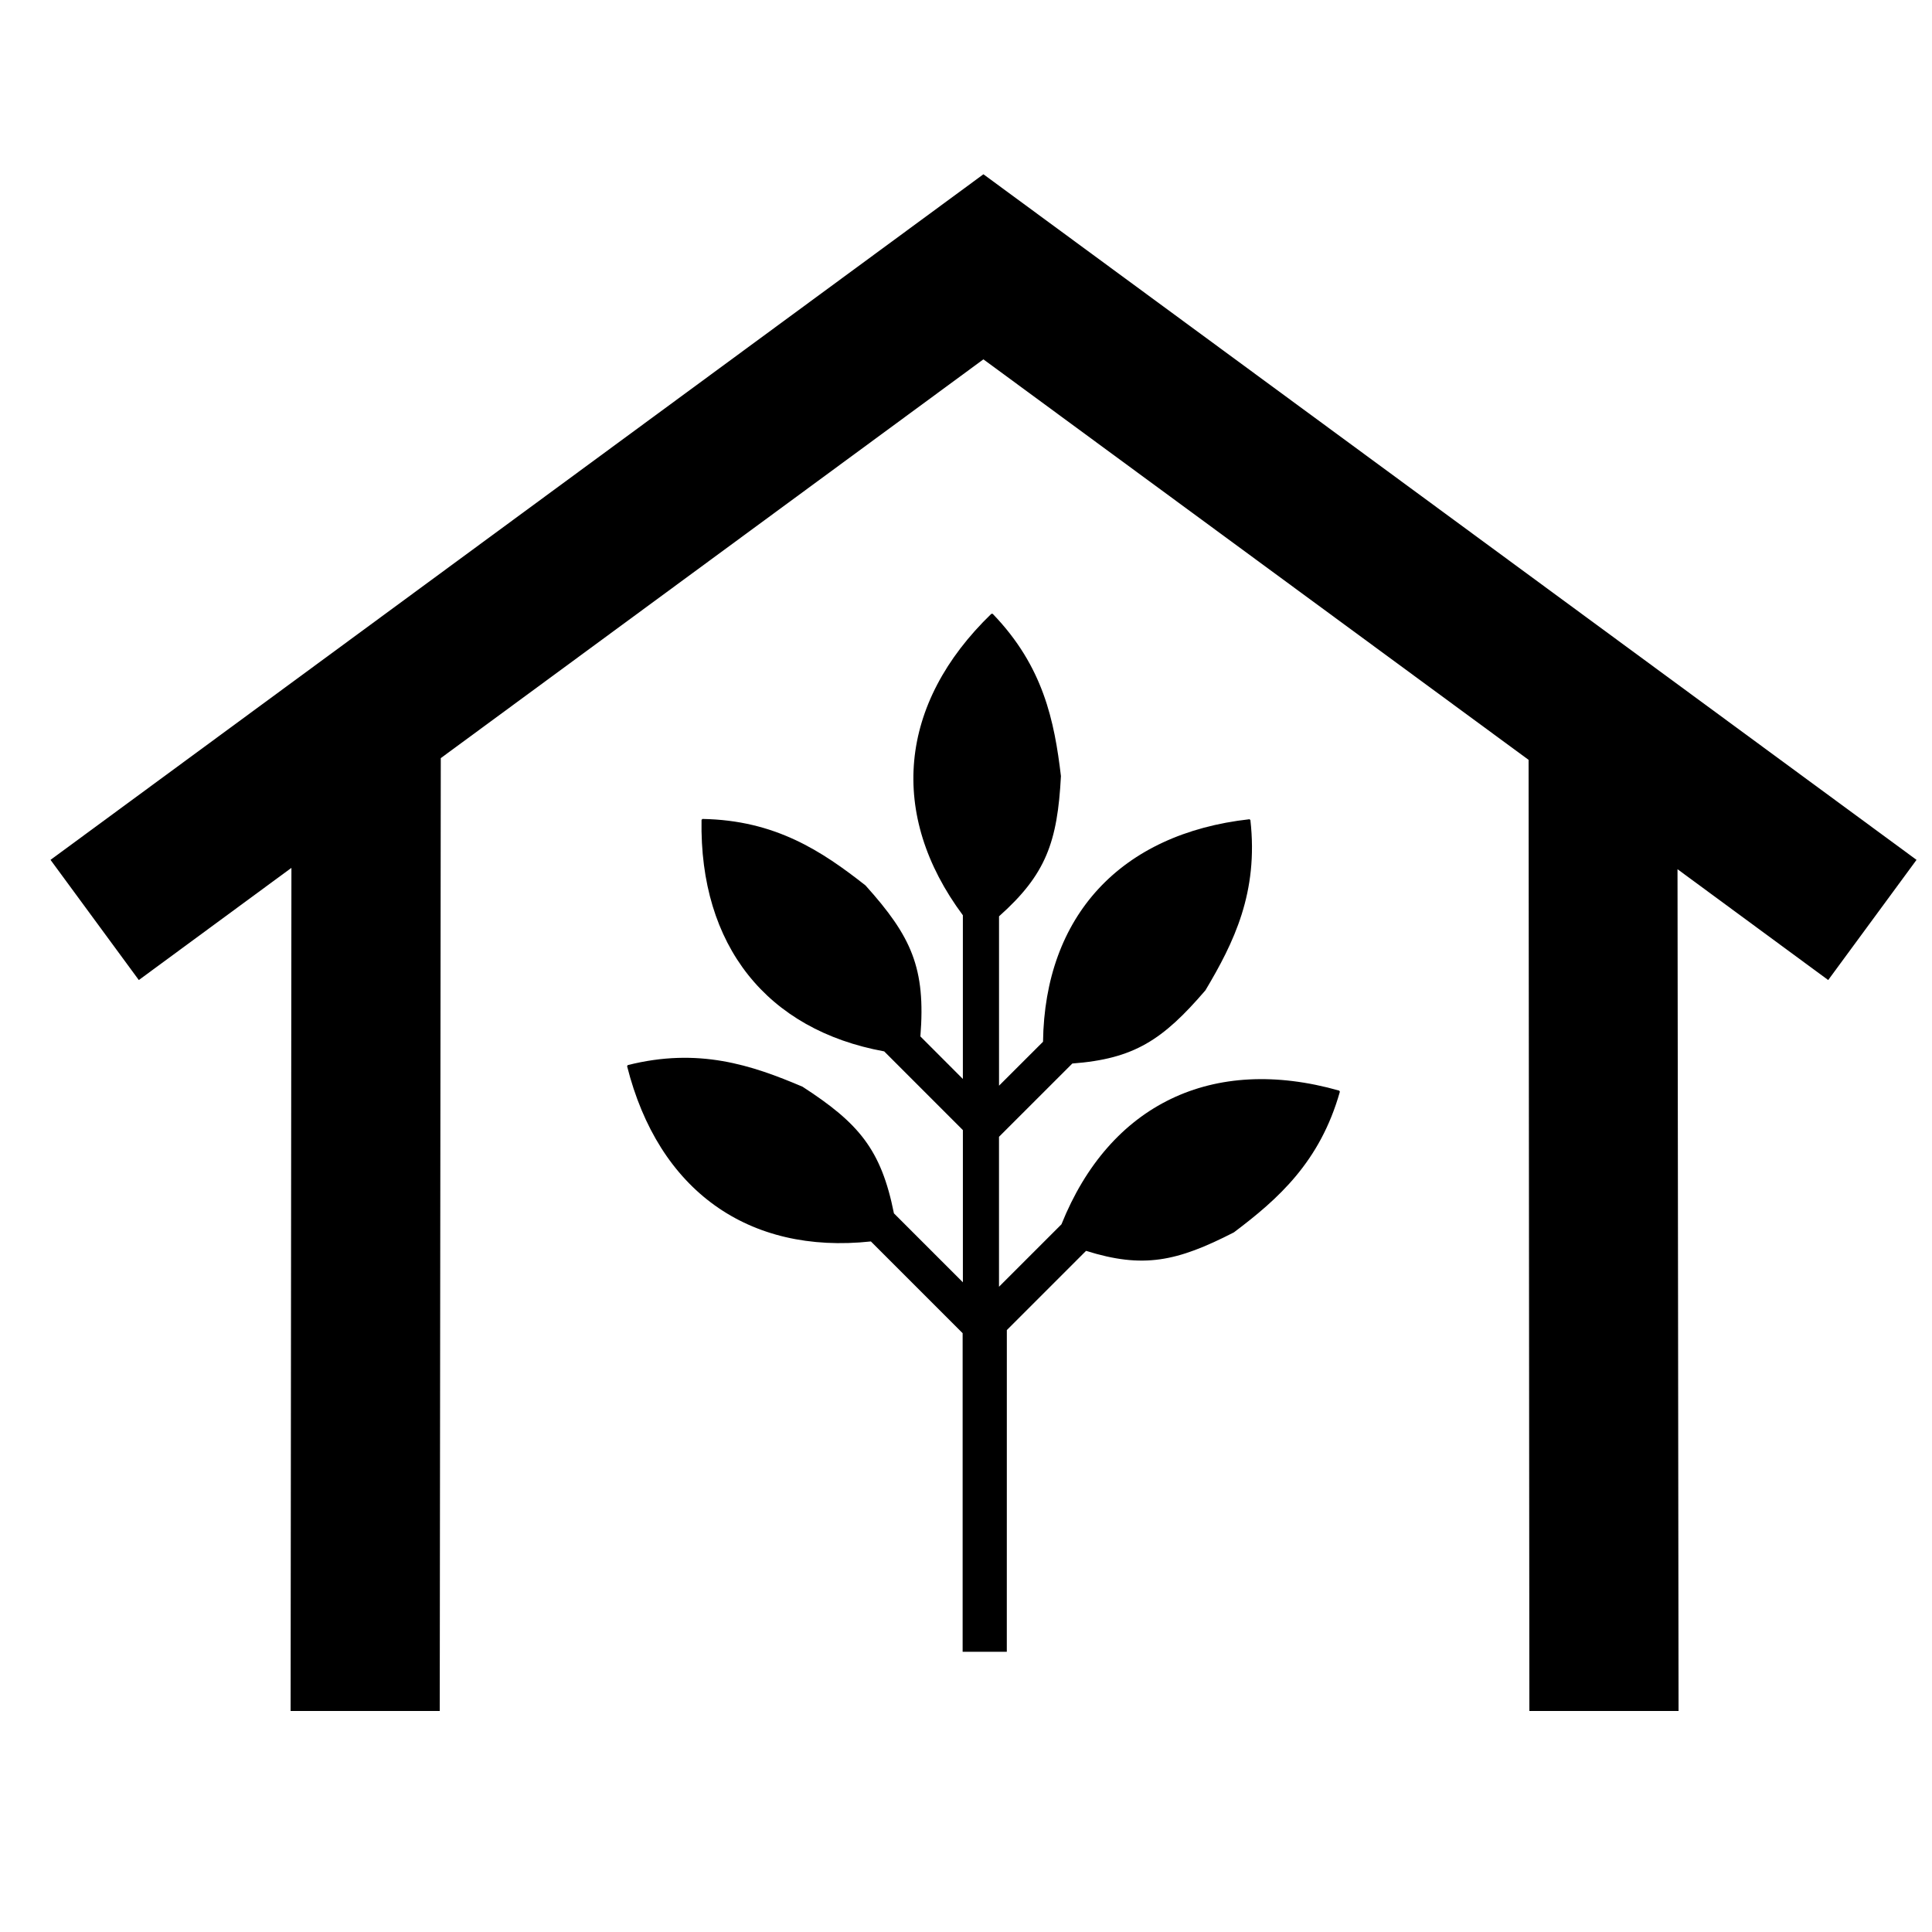
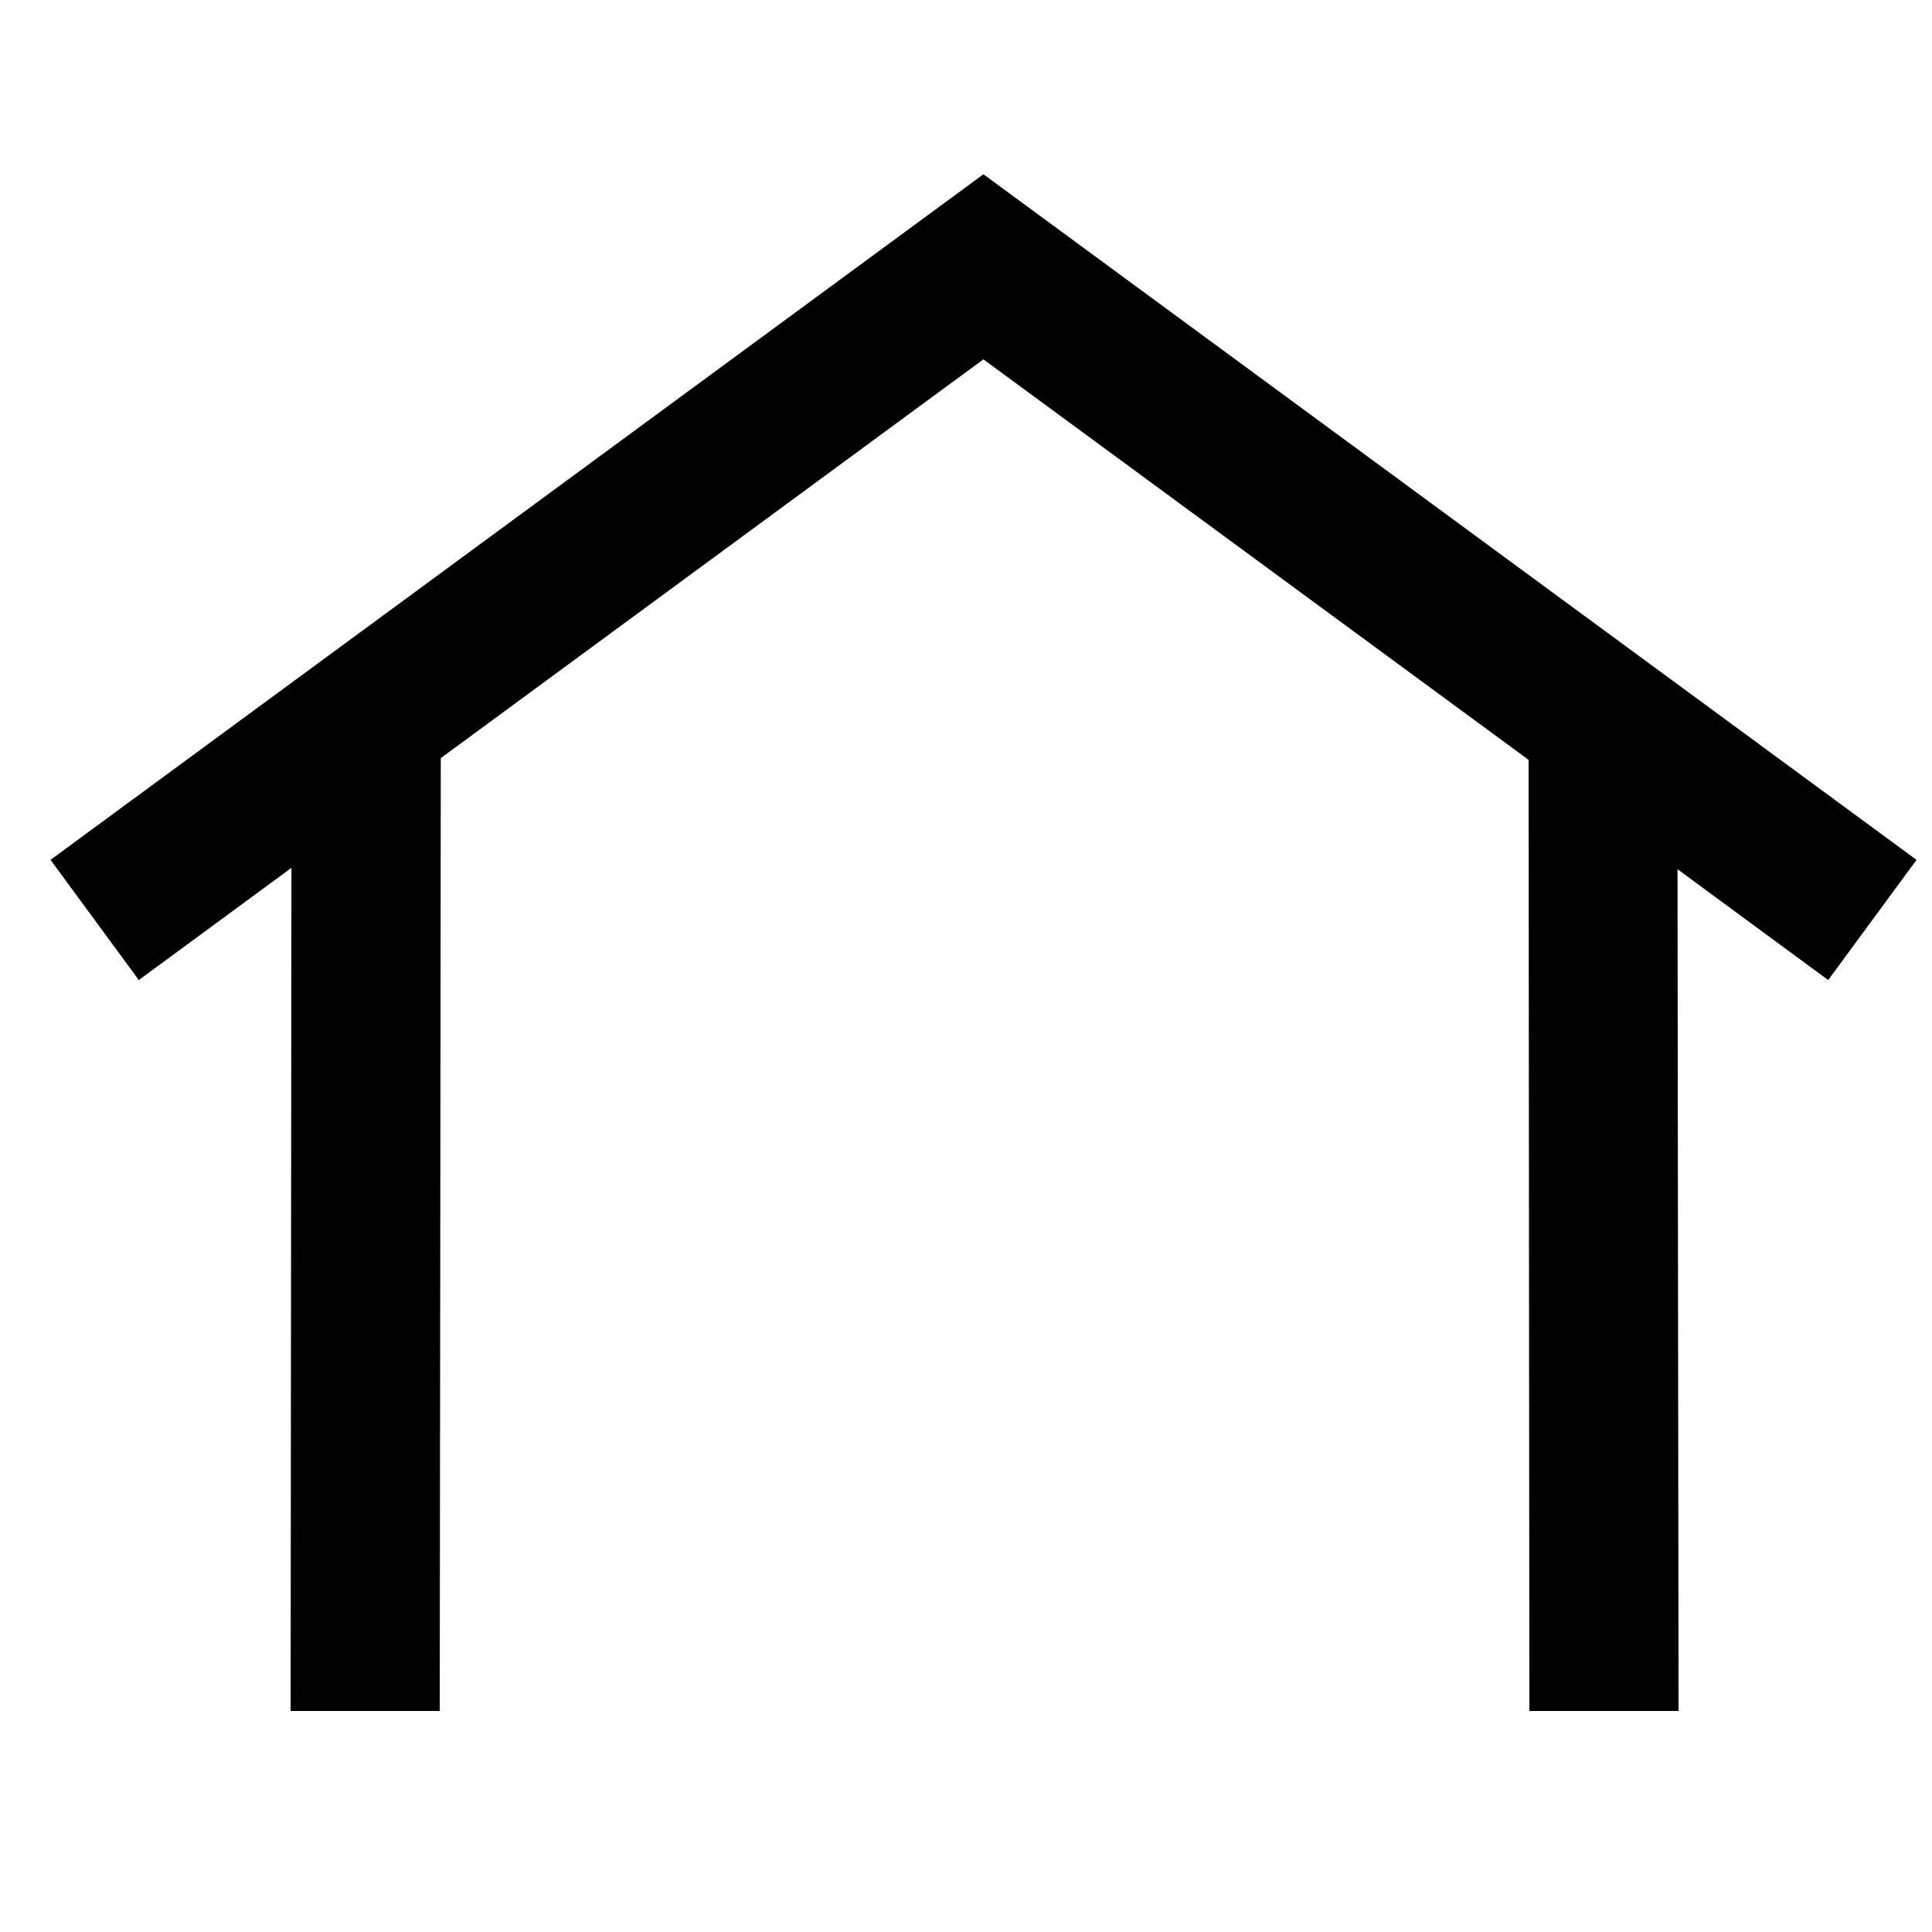
<svg xmlns="http://www.w3.org/2000/svg" width="800px" height="800px" version="1.1" viewBox="144 144 512 512">
  <defs>
    <clipPath id="a">
      <path d="m157 190h494.9v408h-494.9z" />
    </clipPath>
  </defs>
  <g clip-path="url(#a)">
-     <path d="m221.23 373.99-0.215 223.44h39.52l0.277-252.52 143.8-105.68 144.48 106.14 0.207 252.06h39.535l-0.277-223.08 39.934 29.371 23.406-31.848-247.28-181.69-247.23 181.69 23.398 31.848z" />
+     <path d="m221.23 373.99-0.215 223.44h39.52l0.277-252.52 143.8-105.68 144.48 106.14 0.207 252.06h39.535l-0.277-223.08 39.934 29.371 23.406-31.848-247.28-181.69-247.23 181.69 23.398 31.848" />
  </g>
-   <path d="m498.93 433.03c-33.652-9.551-60.867 3.633-73.633 35.426l-16.551 16.543v-39.734l19.43-19.422c16.379-1.234 23.984-6.246 35.281-19.406 7.519-12.621 14.078-25.91 11.91-45.121v-0.086c-0.027 0.07-0.074 0.098-0.23-0.125-34.203 3.824-54.266 25.672-54.723 58.969l-11.66 11.645v-44.883c12.469-11.102 15.484-19.707 16.406-37.156-1.734-14.582-4.652-29.117-18.098-43.016-0.027-0.027-0.047-0.039-0.066-0.066 0.039 0.07 0.008 0.133-0.258 0.047-24.691 23.824-27.352 53.297-7.57 79.906v43.383l-11.258-11.273c1.441-18.145-2.363-26.465-14.543-40.012-11.547-9.078-23.887-17.289-43.219-17.621-0.043 0-0.062 0-0.09-0.004 0.074 0.031 0.102 0.094-0.145 0.215-0.594 33.34 17.301 55.703 48.406 61.387l20.852 20.859v40.336l-18.273-18.273c-3.383-16.93-9.305-23.898-24.227-33.562-13.512-5.75-27.57-10.449-46.316-5.723-0.043 0.016-0.062 0.016-0.09 0.02 0.086 0.008 0.121 0.055-0.086 0.246 8.289 32.969 32.145 49.953 64.613 46.465l24.312 24.309v84.441h11.707l0.008-85.262 20.992-20.992c15.125 4.731 24.02 2.875 39.176-4.898 11.738-8.836 22.824-18.664 28.09-37.27 0.02-0.051 0.027-0.07 0.027-0.094-0.039 0.059-0.113 0.086-0.176-0.195z" />
</svg>